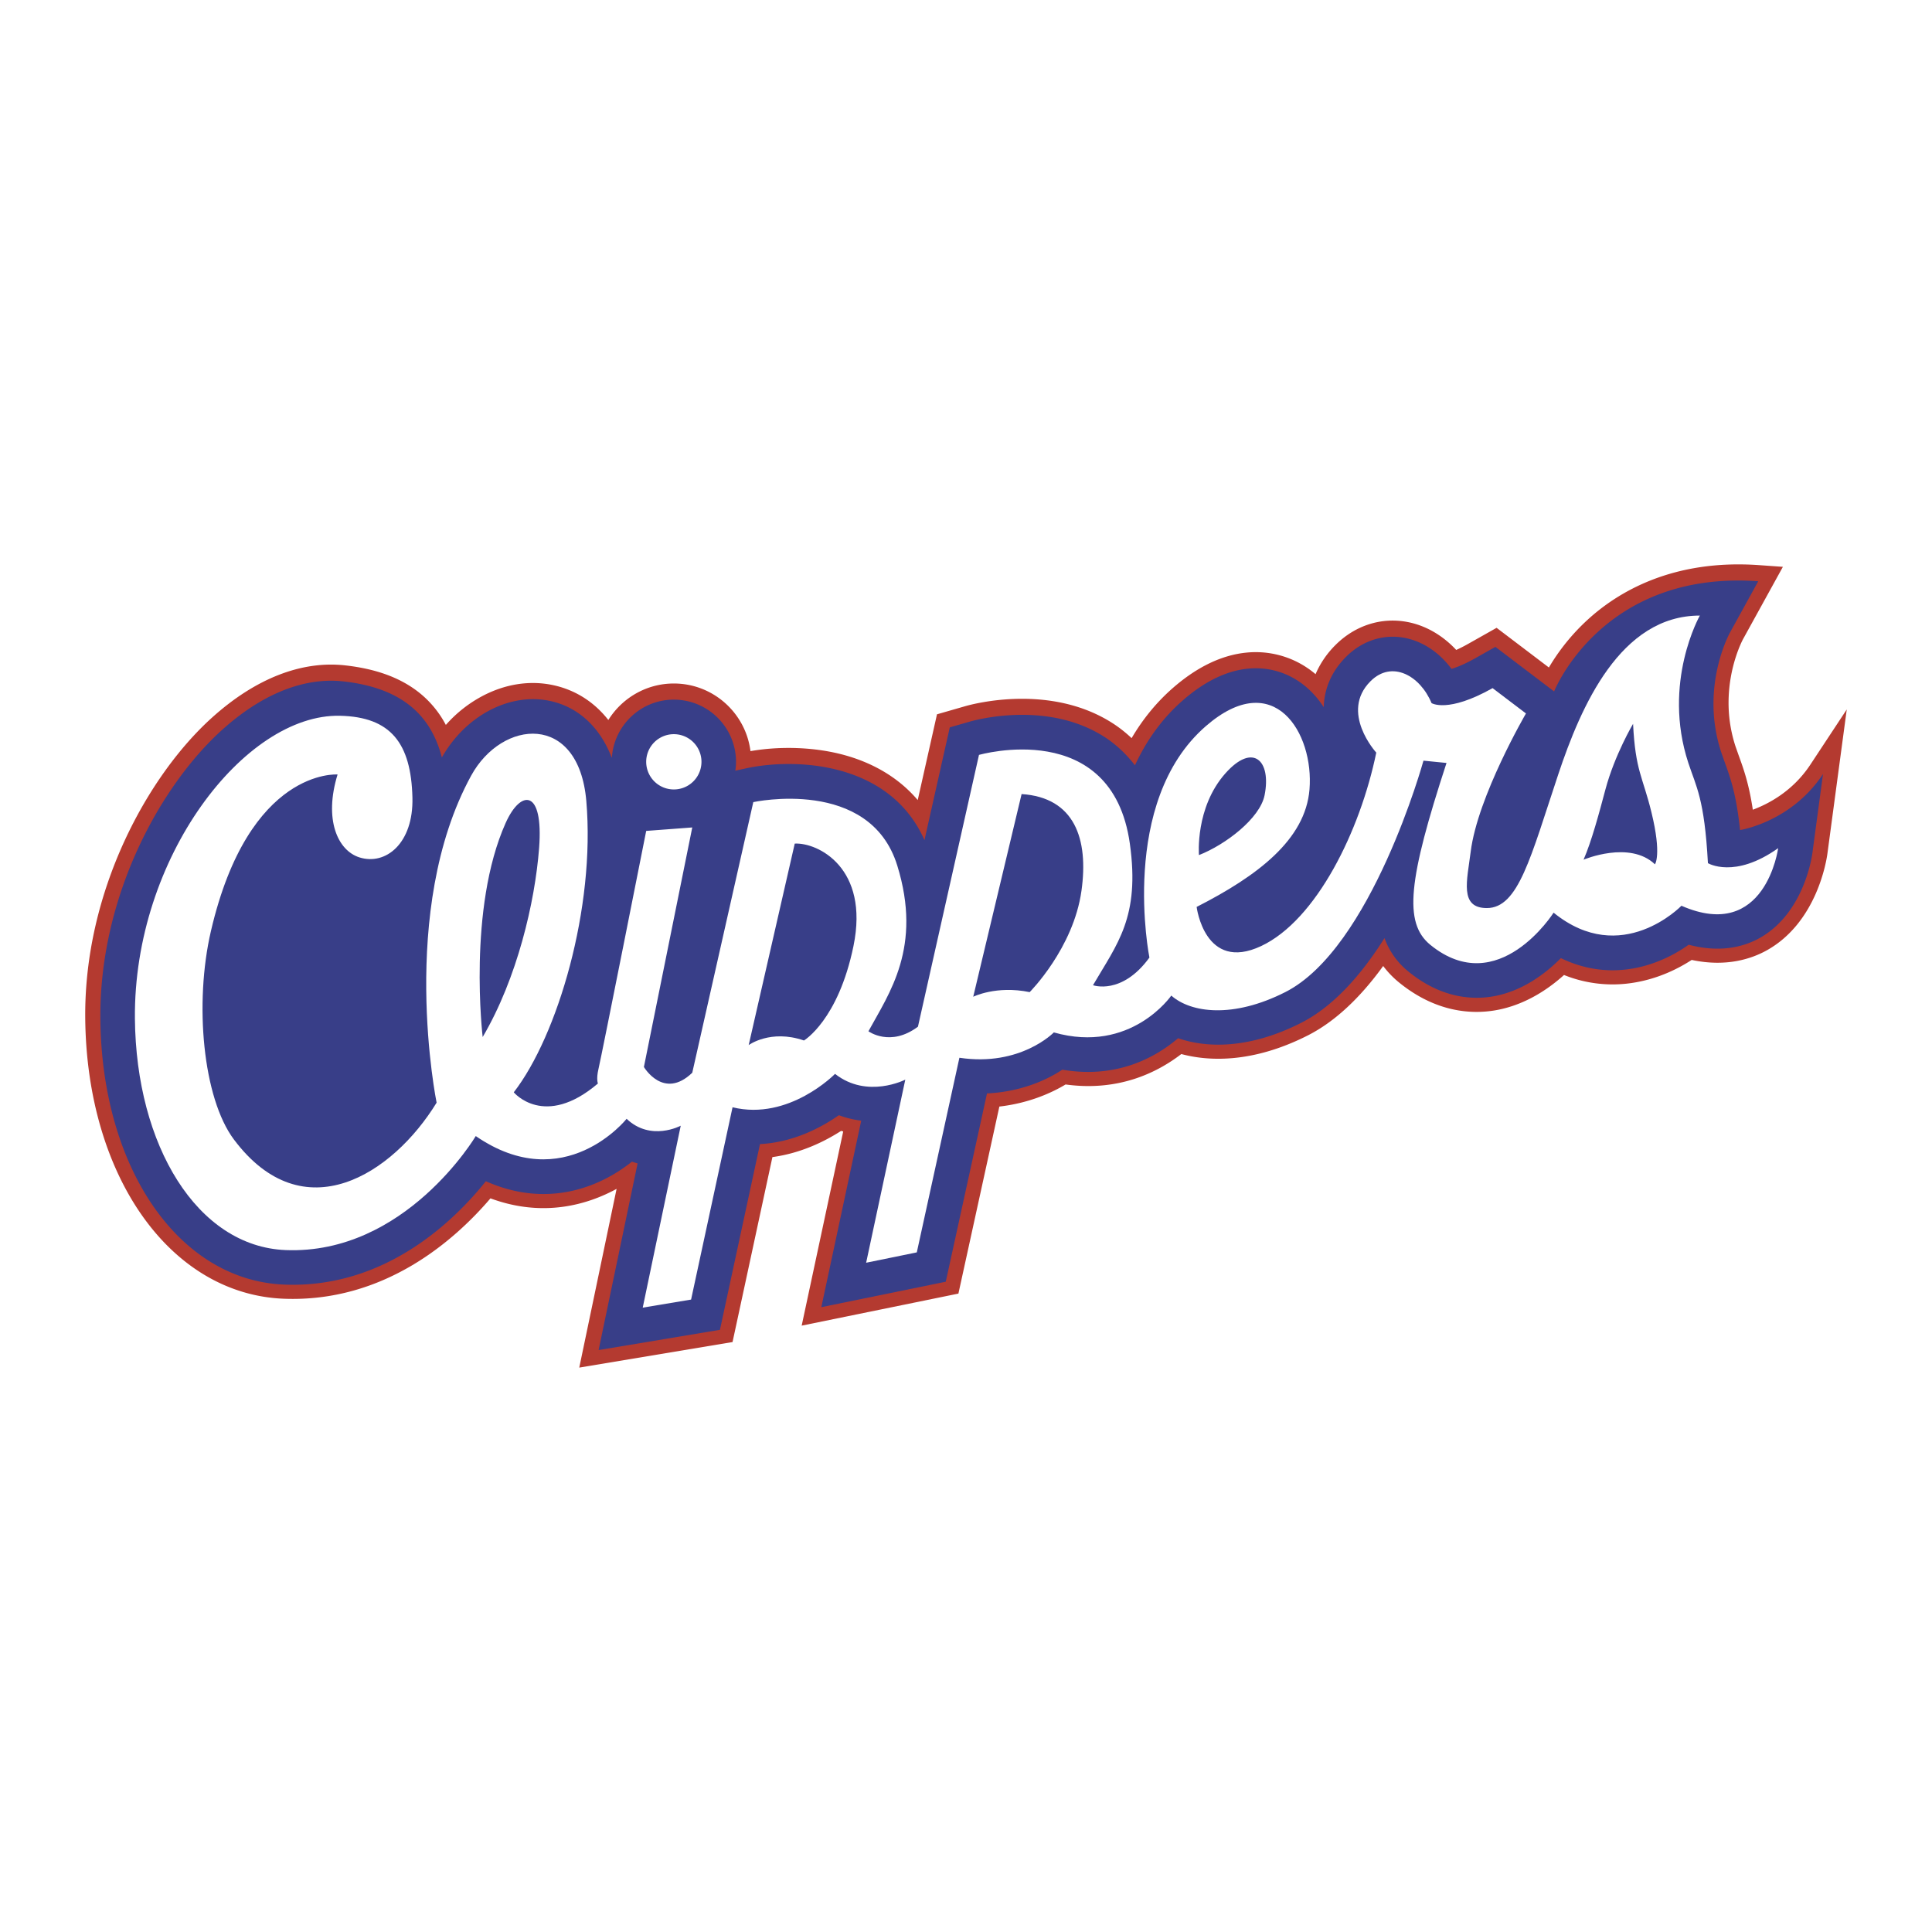
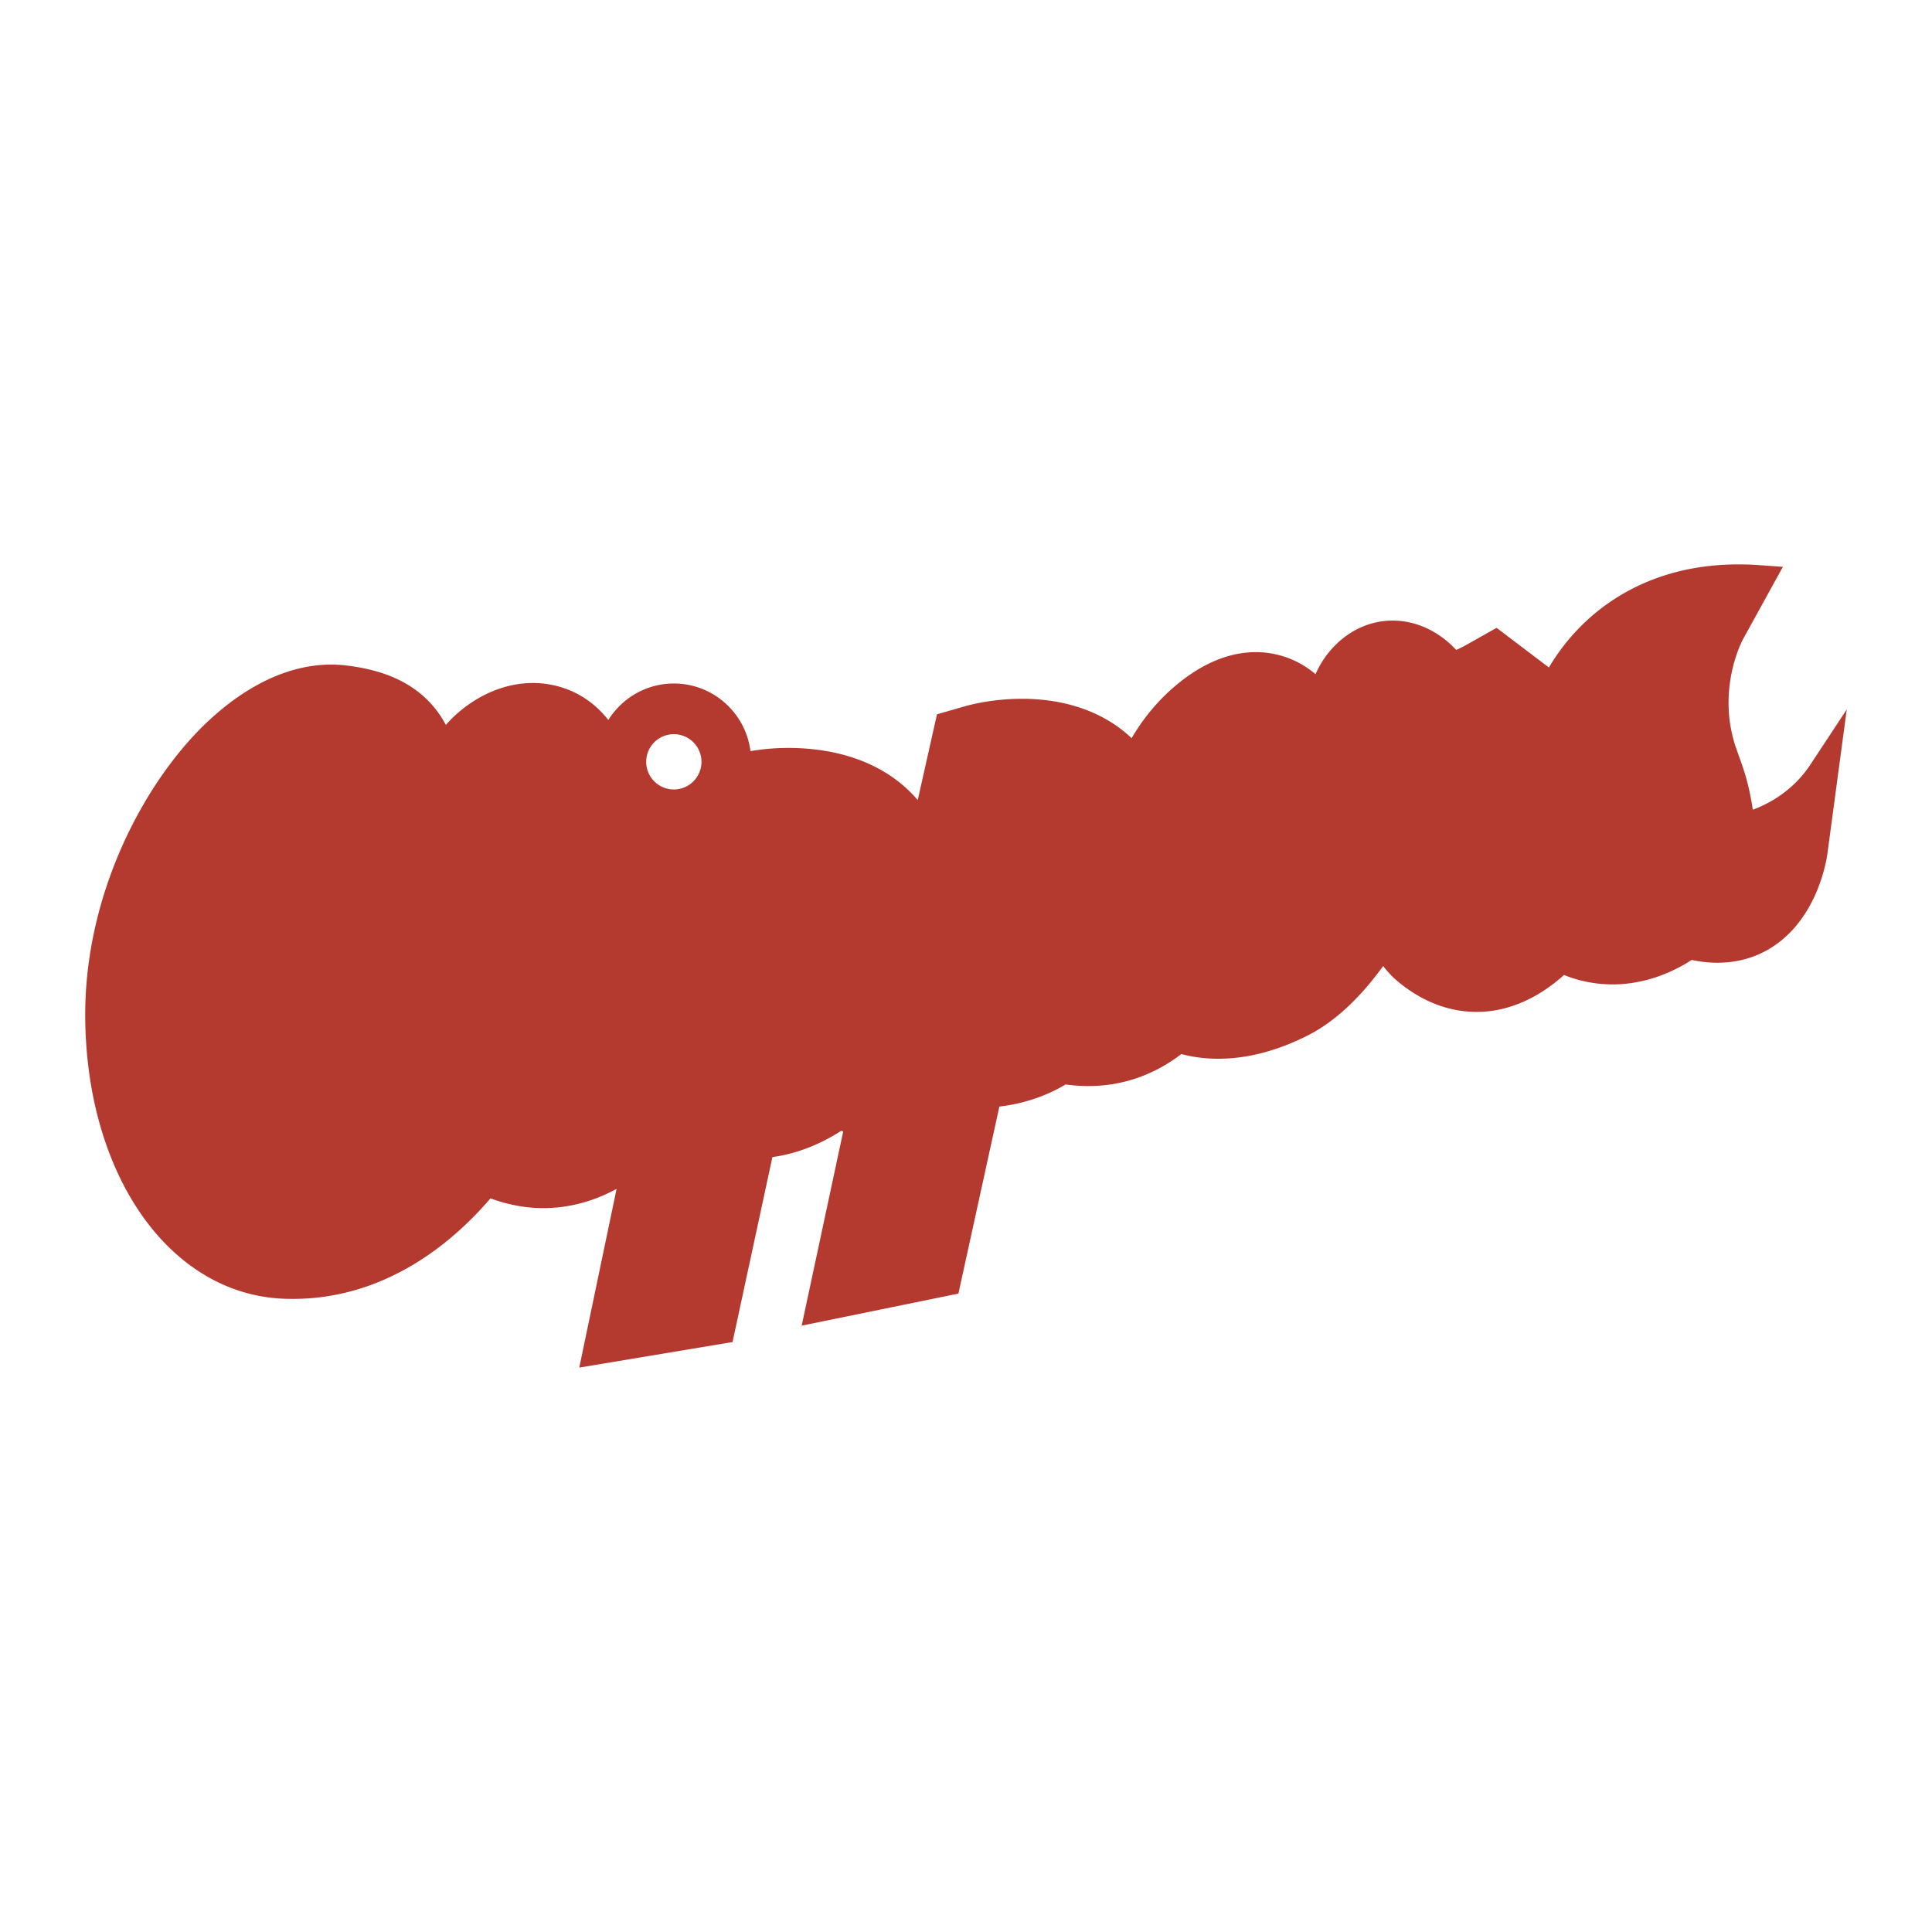
<svg xmlns="http://www.w3.org/2000/svg" width="2500" height="2500" viewBox="0 0 192.756 192.756">
  <g fill-rule="evenodd" clip-rule="evenodd">
-     <path fill="#fff" d="M0 0h192.756v192.756H0V0z" />
    <path d="M180.619 76.289c-1.746 2.649-4.186 3.92-5.74 4.497-.389-2.588-.91-4.034-1.379-5.332-.006-.013-.332-.946-.348-.986a13.95 13.95 0 0 1-.693-4.349c0-3.681 1.406-6.283 1.467-6.392l3.953-7.174-2.354-.168c-8.588-.613-14.07 2.639-17.156 5.475a20.79 20.79 0 0 0-3.836 4.736l-5.217-3.958-2.836 1.6c-.467.264-.861.459-1.193.607-1.348-1.449-3.021-2.424-4.814-2.778-2.625-.519-5.264.317-7.24 2.294a9.242 9.242 0 0 0-1.979 2.901 9.47 9.47 0 0 0-1.824-1.213 9.213 9.213 0 0 0-5.039-.941c-2.463.233-4.93 1.41-7.332 3.496-1.625 1.411-3.018 3.101-4.158 5.042a12.987 12.987 0 0 0-1.838-1.454c-6.205-4.026-13.9-1.983-14.758-1.737l-2.822.812-1.921 8.556c-1.818-2.137-4.308-3.668-7.354-4.499-2.87-.783-6.298-.913-9.333-.383-.478-3.798-3.721-6.748-7.646-6.748-2.742 0-5.168 1.452-6.535 3.641-1.42-1.809-3.312-3.016-5.54-3.484-2.31-.486-4.734-.11-7.009 1.085a12.936 12.936 0 0 0-3.663 2.892 10.158 10.158 0 0 0-2.763-3.305c-1.845-1.428-4.217-2.29-7.25-2.634-4.377-.498-8.983 1.304-13.319 5.211-6.378 5.747-12.762 17.244-12.646 29.974.144 15.783 8.476 27.559 19.813 28.002 9.962.387 16.972-5.746 20.617-10.014 5.311 1.961 9.743.602 12.584-.947l-3.725 17.832 15.293-2.549s3.566-16.545 3.979-18.455c2.808-.379 5.17-1.531 6.854-2.613.068.02.138.037.208.057l-4.143 19.373 15.637-3.197 4.086-18.66c3.023-.35 5.279-1.406 6.607-2.205 5.205.719 9.057-1.121 11.547-3.035 2.5.672 6.914 1.033 12.613-1.854 2.641-1.338 5.164-3.666 7.527-6.93a9.4 9.4 0 0 0 1.582 1.643c3.68 2.994 7.213 3.17 9.527 2.791 2.42-.396 4.799-1.615 6.932-3.537a12.984 12.984 0 0 0 7.119.74c2.367-.41 4.291-1.379 5.619-2.242 3.439.732 5.977-.104 7.527-.977 4.961-2.789 5.918-8.922 6.012-9.612l1.932-14.403-3.632 5.508z" fill="#b43a30" />
-     <path d="M155.055 68.985l-5.859-4.446-1.973 1.113c-1.076.606-1.865.92-2.406 1.083-1.201-1.617-2.83-2.731-4.637-3.088-2.123-.42-4.266.266-5.879 1.88-1.555 1.556-2.18 3.311-2.232 5.028-.83-1.274-1.924-2.354-3.32-3.061-1.887-.955-5.785-1.92-10.699 2.348-2.168 1.881-3.713 4.132-4.816 6.514-.971-1.263-2.033-2.178-2.99-2.799-5.648-3.664-12.732-1.779-13.521-1.552l-1.963.565-2.525 11.245c-3.51-7.909-13.014-8.201-17.812-7.155l-1.06.231c.042-.29.07-.583.07-.885a6.21 6.21 0 0 0-6.204-6.204c-3.291 0-5.984 2.578-6.185 5.819-1.163-3.044-3.333-5.092-6.2-5.695-4.005-.843-8.399 1.479-10.76 5.646-1.165-4.523-4.341-6.967-9.784-7.585-3.937-.448-8.134 1.224-12.14 4.833-6.126 5.52-12.259 16.578-12.146 28.839.136 14.949 7.858 26.098 18.363 26.506 10.046.393 16.938-6.363 20.098-10.314 6.109 2.725 11.363.619 14.571-1.953.189.064.378.125.567.174l-3.89 18.623 12.106-2.018 3.995-18.531c3.327-.174 6.1-1.643 7.87-2.881a9.587 9.587 0 0 0 2.23.543l-3.98 18.609 12.415-2.539 4.114-18.787c3.219-.154 5.803-1.232 7.516-2.369 5.465.938 9.342-1.256 11.551-3.139 2.979 1.033 7.234 1.021 12.256-1.523 3.293-1.668 6.074-4.877 8.336-8.467a7.596 7.596 0 0 0 2.408 3.356c3.244 2.641 6.32 2.803 8.33 2.475 2.955-.486 5.295-2.252 6.859-3.832 5.066 2.457 9.82.753 12.752-1.337 3.219.855 5.59.17 7.09-.674 4.326-2.432 5.174-7.884 5.256-8.498l1.055-7.862c-3.178 4.819-8.277 5.593-8.277 5.593-.373-3.565-.955-5.184-1.523-6.752l-.357-1.015a15.423 15.423 0 0 1-.77-4.827c0-4.058 1.561-6.955 1.65-7.118l2.816-5.11c-15.591-1.115-20.366 10.993-20.366 10.993z" fill="#383e88" />
    <path d="M64.471 76.006a2.757 2.757 0 1 0 5.515.001 2.757 2.757 0 0 0-5.515-.001z" fill="#fff" />
-     <path d="M170.4 86.117c-.346-6.434-1.18-7.639-1.953-9.995-2.643-8.042 1.148-14.706 1.148-14.706-7.928 0-11.85 9.008-14.131 15.855-2.758 8.272-3.969 13.327-7.123 13.327-2.758 0-1.971-2.743-1.609-5.629.689-5.515 5.514-13.787 5.514-13.787l-3.33-2.527c-4.482 2.527-6.09 1.493-6.09 1.493-1.148-2.757-3.963-4.31-6.09-2.183-3.102 3.102.574 7.123.574 7.123-1.607 7.812-5.975 16.714-11.488 19.302-5.629 2.642-6.434-3.906-6.434-3.906 6.09-3.103 10.85-6.711 11.26-11.719.459-5.63-3.523-12.24-10.342-6.319-8.73 7.583-5.629 23.092-5.629 23.092-2.758 3.792-5.629 2.757-5.629 2.757 2.412-4.135 4.711-6.778 3.676-14.131-1.781-12.664-15.051-8.847-15.051-8.847l-6.089 27.114c-2.757 2.068-4.94.459-4.94.459 2.068-3.791 5.4-8.386 2.873-16.544-2.743-8.851-14.361-6.319-14.361-6.319l-6.089 27c-2.872 2.758-4.825-.574-4.825-.574l4.825-23.898-4.596.345s-4.422 22.311-4.768 23.782c-.229.977-.05 1.422-.05 1.422-5.35 4.553-8.395.877-8.395.877 4.366-5.631 8.157-18.383 7.238-29.067-.761-8.851-8.412-8.152-11.489-2.528-7.353 13.442-3.447 32.628-3.447 32.628-4.365 7.123-13.285 12.924-20.22 3.678-3.102-4.137-3.97-13.598-2.297-20.796C24.834 76.581 33.68 77.271 33.68 77.271c-1.379 4.481 0 7.583 2.183 8.272 2.604.822 5.4-1.378 5.285-5.975-.135-5.409-2.151-8.048-7.238-8.156-9.473-.204-20.597 14.132-20.45 30.215.114 12.639 6.204 22.748 15.05 23.094 11.941.465 18.957-11.375 18.957-11.375 8.846 6.09 15.05-1.723 15.05-1.723 2.413 2.297 5.4.689 5.4.689l-3.792 18.152 4.825-.805 4.136-19.186c5.63 1.379 10.226-3.332 10.226-3.332 3.217 2.527 7.009.574 7.009.574l-3.906 18.268 5.054-1.033 4.251-19.418c6.089.92 9.421-2.527 9.421-2.527 7.697 2.184 11.719-3.676 11.719-3.676 1.953 1.723 6.146 2.303 11.373-.346 8.617-4.366 13.787-23.092 13.787-23.092l2.299.229c-3.791 11.604-4.32 15.947-1.609 18.152 6.779 5.515 12.293-3.216 12.293-3.216 6.779 5.515 12.754-.689 12.754-.689 8.387 3.676 9.65-5.745 9.65-5.745-4.366 3.104-7.007 1.495-7.007 1.495zm-48.14-8.962c2.758-3.102 4.596-1.263 3.908 2.183-.465 2.323-3.908 4.94-6.549 5.975 0 0-.398-4.738 2.641-8.158zm-71.806 4.941c1.494-3.332 3.792-3.447 3.332 2.527-.414 5.384-2.183 12.982-5.629 18.841-.001.001-1.529-12.835 2.297-21.368zm34.697 12.293c-1.522 7.398-4.94 9.421-4.94 9.421-3.332-1.15-5.515.459-5.515.459l4.596-20.105c2.297-.115 7.467 2.413 5.859 10.225zm22.747-5.514c-.803 5.744-5.168 10.11-5.168 10.11-3.332-.689-5.631.461-5.631.461l4.826-20.222c5.286.344 6.7 4.469 5.973 9.651zm57.217-2.643c-2.529-2.413-7.123-.46-7.123-.46.803-1.838 1.561-4.677 2.182-7.008.92-3.447 2.758-6.549 2.758-6.549.23 4.71.969 5.272 1.838 8.847 1.035 4.251.345 5.17.345 5.17z" fill="#fff" />
  </g>
</svg>